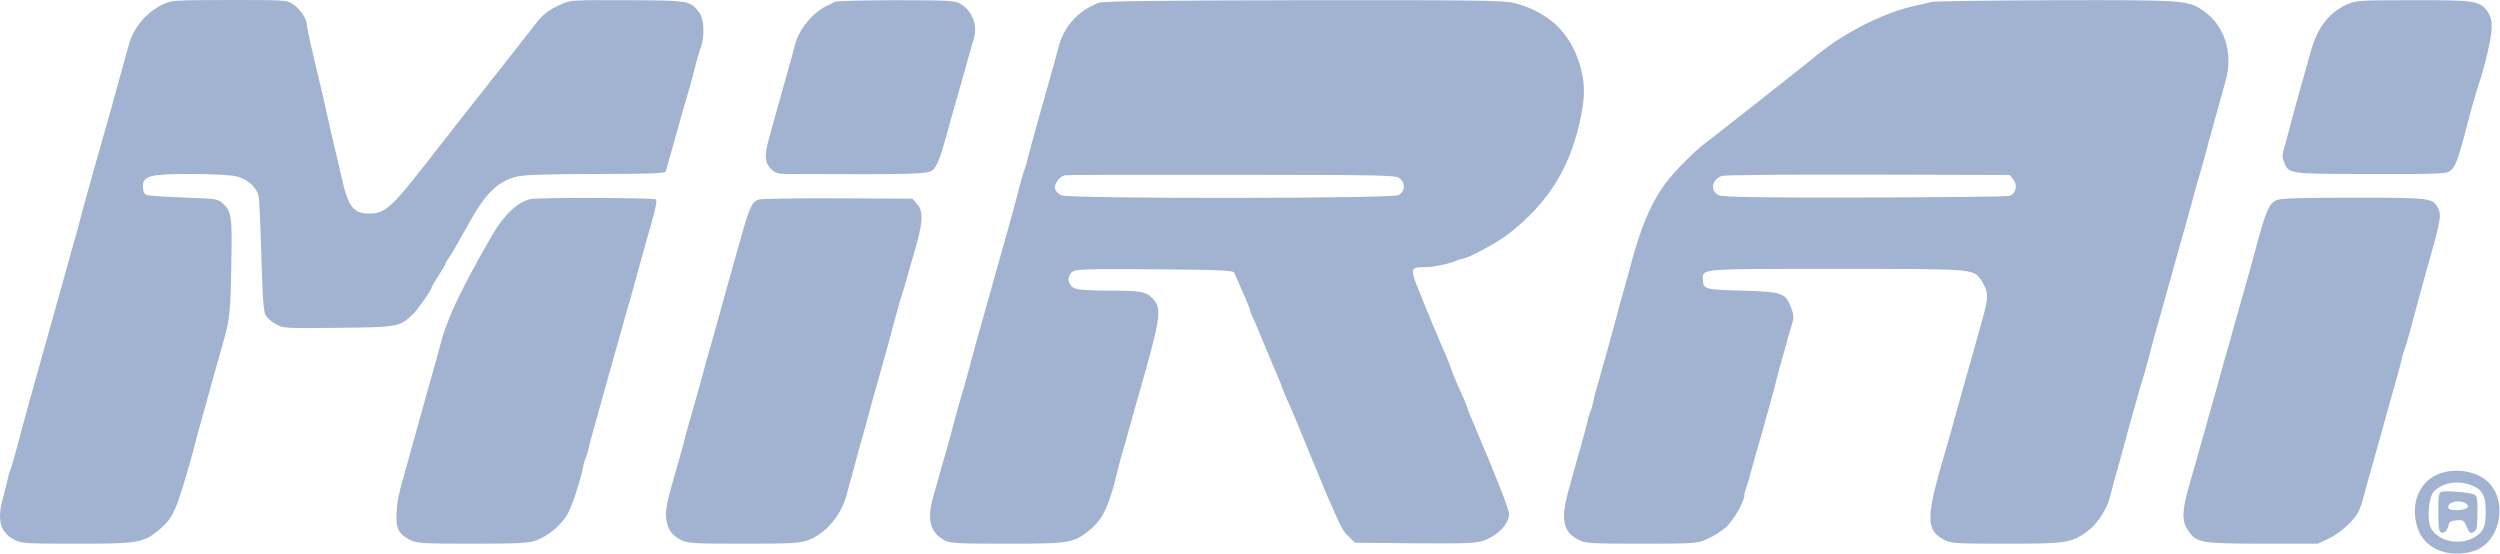
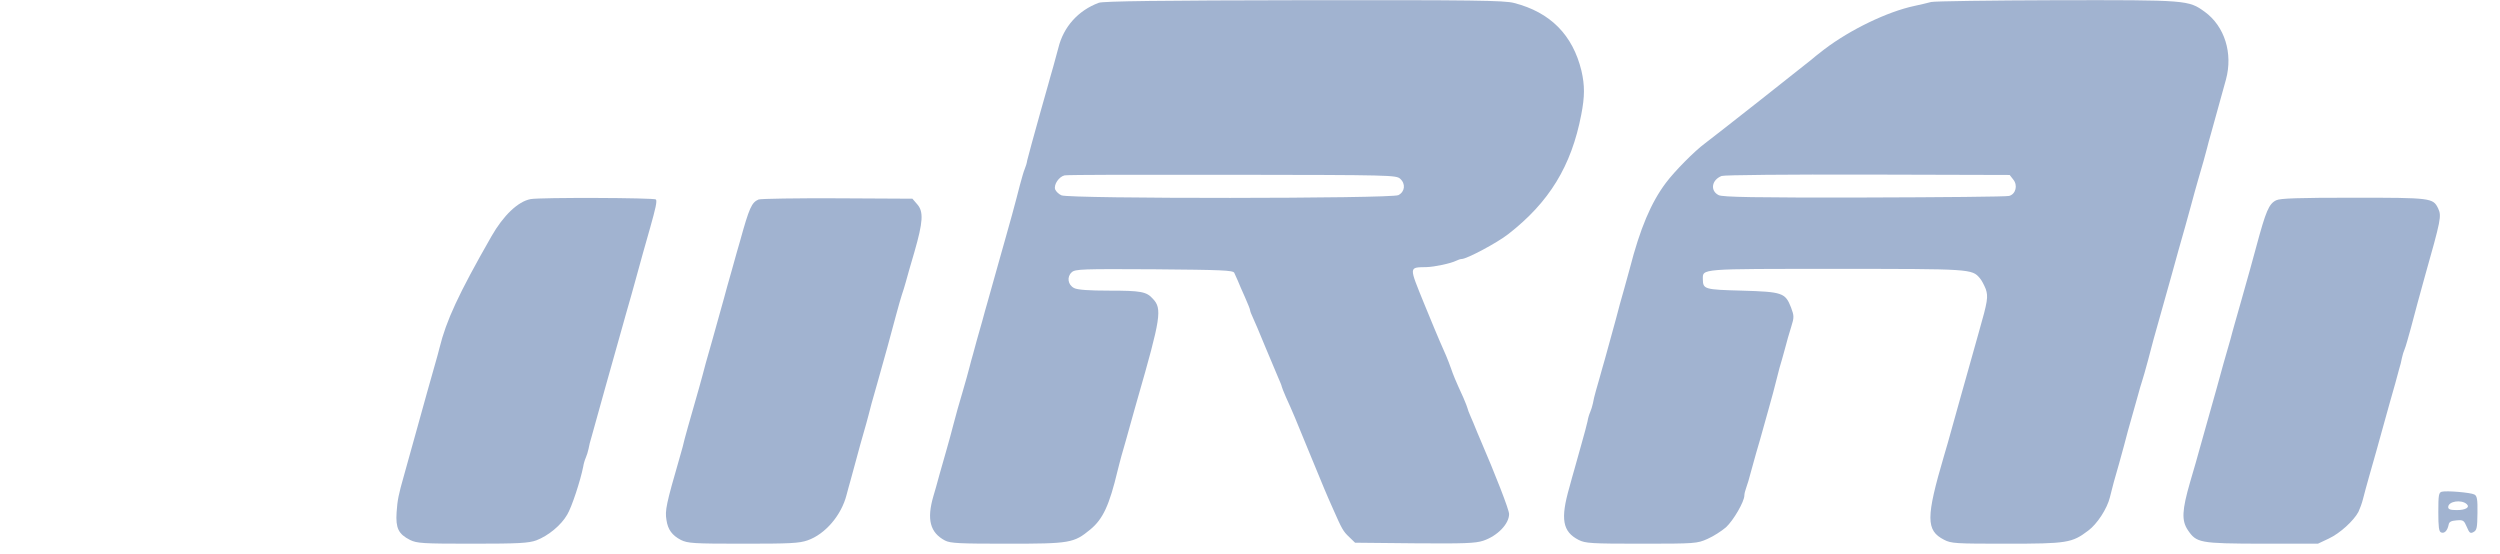
<svg xmlns="http://www.w3.org/2000/svg" width="1156" height="256" viewBox="0 0 1156 256" fill="none">
-   <path d="M74.774 2.286C67.369 6.034 61.792 12.799 59.598 20.57C58.867 23.313 54.753 38.214 53.29 43.425C52.833 44.888 52.193 47.173 51.919 48.453C51.553 49.733 50.273 54.213 49.085 58.51C47.805 62.806 46.434 67.743 45.977 69.48C45.428 71.217 43.782 77.159 42.228 82.736C38.023 97.82 37.657 98.917 36.834 102.391C36.377 104.128 35.646 107.054 35.097 108.791C34.183 111.99 29.978 126.983 28.607 132.103C28.149 133.566 27.235 137.131 26.413 139.874C24.767 145.724 21.476 157.426 20.379 161.357C19.556 164.466 15.168 180.007 13.979 184.212C11.785 192.075 9.5 200.577 7.671 207.525C6.483 211.821 5.294 216.118 4.837 217.124C4.38 218.129 3.832 219.958 3.649 221.238C3.375 222.517 2.369 226.723 1.272 230.654C-1.471 240.527 0.175 246.287 6.666 249.578C9.957 251.315 11.968 251.406 35.646 251.406C63.803 251.406 66.272 251.041 73.311 245.19C80.259 239.43 81.448 236.596 89.127 209.353C89.584 207.616 90.315 204.691 90.772 202.954C91.23 201.217 91.961 198.291 92.509 196.554C93.332 193.537 97.263 179.641 99.092 172.785C100.829 166.843 101.56 164.1 103.114 158.615C106.222 147.827 106.588 144.627 106.954 123.052C107.411 99.74 107.137 97.912 102.931 93.981C100.829 91.969 99.823 91.878 85.013 91.329C76.328 91.055 68.557 90.507 67.734 90.141C66.638 89.592 66.089 88.404 66.089 86.21C66.089 81.273 69.197 80.45 88.395 80.45C97.172 80.45 106.405 80.907 108.874 81.456C114.176 82.553 118.564 86.393 119.57 90.689C119.935 92.335 120.484 104.768 120.85 118.39C121.307 135.577 121.855 143.805 122.678 145.45C123.318 146.821 125.512 148.741 127.432 149.838C130.906 151.85 131.729 151.85 156.321 151.575C184.021 151.301 184.57 151.21 190.786 145.45C193.072 143.256 199.563 134.114 199.563 132.926C199.563 132.651 201.025 130.183 202.762 127.44C204.499 124.698 205.962 122.229 205.962 121.955C205.962 121.681 206.693 120.31 207.699 119.03C208.613 117.658 210.533 114.459 211.904 111.99C213.367 109.431 215.927 104.86 217.664 101.751C224.977 88.77 230.737 83.467 239.605 81.547C242.804 80.816 255.237 80.45 275.99 80.45C300.399 80.45 307.53 80.176 307.804 79.262C308.353 77.525 310.821 68.84 312.924 61.252C315.758 51.013 317.586 44.614 318.409 42.054C318.775 40.774 319.597 38.031 320.146 35.837C320.694 33.735 321.609 30.261 322.157 28.067C322.706 25.964 323.62 23.038 324.168 21.484C325.905 16.73 325.54 8.685 323.346 5.851C319.232 0.275 318.592 0.183 289.886 0.092C263.74 0.001 263.557 0.001 258.803 2.286C253.226 4.846 250.484 7.131 246.644 12.342C245.09 14.354 243.536 16.456 242.987 17.005C242.53 17.645 240.427 20.204 238.416 22.856C236.405 25.415 230.463 33.003 225.16 39.677C219.858 46.351 208.156 61.252 199.105 72.862C180.821 96.358 178.17 98.734 170.674 98.734C163.177 98.734 160.8 95.443 157.601 80.45C156.961 77.708 156.138 73.96 155.681 72.223C155.224 70.486 153.761 64.269 152.481 58.51C149.464 44.979 148.459 40.5 147.453 36.569C144.162 22.856 141.968 12.982 141.876 11.428C141.785 8.594 138.951 4.297 135.568 2.012C132.643 0.001 132.094 0.001 105.948 0.001C79.436 0.092 79.345 0.092 74.774 2.286Z" fill="#A1B3D0" />
-   <path d="M386.06 0.828C385.329 1.285 383.592 2.107 382.221 2.747C375.913 5.764 369.513 13.444 367.685 20.392C366.771 23.957 365.674 28.071 363.754 34.745C362.108 40.504 358.817 52.206 357.72 56.228C357.263 57.691 356.349 61.348 355.526 64.273C353.423 71.953 353.606 75.152 356.44 78.078C358.451 79.998 359.731 80.455 363.571 80.455C424.731 80.729 429.211 80.546 431.405 78.535C433.233 76.798 434.787 73.05 437.256 63.999C438.17 60.525 441.735 48 444.478 38.401C445.392 35.11 446.855 29.991 447.678 26.974C448.5 23.957 449.689 19.934 450.237 18.106C452.157 11.615 449.689 5.033 444.021 1.742C441.644 0.279 438.17 0.096 414.401 0.096C399.591 0.096 386.792 0.462 386.06 0.828Z" fill="#A1B3D0" />
  <path d="M508.106 1.28C498.507 4.846 491.742 12.434 489.365 22.216C488.908 23.861 487.902 27.61 487.079 30.626C486.165 33.643 485.159 37.483 484.702 39.037C483.788 42.237 482.417 47.173 481.137 51.653C477.937 63.081 475.469 72.131 475.012 74.051C474.829 75.331 474.28 77.159 473.823 78.165C473.366 79.171 472.452 82.462 471.629 85.478C470.898 88.495 469.161 94.895 467.881 99.649C466.51 104.402 465.138 109.522 464.681 111.076C464.224 112.539 463.31 116.104 462.487 118.847C460.842 124.606 457.55 136.308 456.453 140.331C455.996 141.793 454.991 145.542 454.168 148.558C453.254 151.575 452.248 155.506 451.7 157.243C451.242 158.98 450.42 161.906 449.963 163.643C449.414 165.38 448.683 168.305 448.226 170.042C447.769 171.779 446.397 176.899 445.026 181.47C443.655 185.949 441.826 192.532 440.912 196.097C439.998 199.571 438.627 204.782 437.804 207.525C436.981 210.267 435.518 215.661 434.421 219.409C433.416 223.157 432.136 227.728 431.587 229.465C428.479 240.162 430.033 246.287 436.981 249.944C439.449 251.223 443.655 251.406 465.778 251.406C494.85 251.406 496.496 251.132 504.175 244.824C510.026 239.979 512.951 233.671 516.791 217.581C517.248 215.844 517.979 212.827 518.528 210.907C520.082 205.513 521.088 202.039 523.099 194.726C524.196 190.977 525.384 186.406 525.933 184.669C536.812 146.913 537.452 142.708 533.064 138.137C530.138 134.845 527.487 134.388 512.86 134.388C503.535 134.388 498.232 134.023 496.678 133.2C493.753 131.737 493.204 127.989 495.581 125.886C497.135 124.424 500.427 124.332 533.704 124.515C564.969 124.789 570.18 124.972 570.729 126.16C571.094 126.892 571.826 128.537 572.374 129.817C572.831 131.097 574.386 134.48 575.665 137.405C576.945 140.331 578.042 142.982 578.042 143.439C578.042 143.805 578.591 145.359 579.322 146.821C580.054 148.284 582.522 154.227 584.899 159.986C587.276 165.745 590.018 172.236 590.933 174.339C591.847 176.442 592.67 178.361 592.67 178.727C592.67 179.001 593.584 181.195 594.589 183.572C597.881 190.795 598.703 192.806 605.468 209.353C612.508 226.449 613.239 228.277 616.439 235.408C620.461 244.55 621.101 245.738 623.844 248.298L626.587 250.949L654.104 251.223C676.959 251.406 682.261 251.223 685.827 250.035C692.409 247.841 697.803 242.264 697.803 237.693C697.803 235.682 691.495 219.501 684.364 202.954C683.633 201.217 682.627 198.931 682.261 197.925C681.896 196.92 680.89 194.634 680.067 192.714C679.245 190.886 678.605 189.149 678.605 188.875C678.605 188.601 677.69 186.315 676.685 183.938C672.754 175.345 672.114 173.699 670.834 170.042C669.645 166.66 668 162.729 665.714 157.7C665.257 156.695 661.966 148.833 658.492 140.331C651.453 122.961 651.361 123.692 659.589 123.509C663.429 123.418 670.925 121.772 673.302 120.584C674.216 120.127 675.313 119.761 675.862 119.761C678.239 119.761 692.318 112.265 697.437 108.242C716.361 93.523 726.6 76.794 731.171 53.024C732.817 44.614 732.817 39.494 731.263 32.729C727.24 16.182 716.91 5.669 700.088 1.372C695.7 0.183 681.164 0.001 602.909 0.092C536.903 0.183 510.026 0.549 508.106 1.28ZM647.43 82.644C650.082 85.021 649.624 88.678 646.608 90.232C643.408 91.878 494.301 91.969 490.827 90.324C489.548 89.775 488.268 88.495 487.902 87.581C487.171 85.296 489.73 81.639 492.29 81.09C493.479 80.816 528.401 80.725 569.906 80.816C643.499 80.907 645.511 80.999 647.43 82.644Z" fill="#A1B3D0" />
  <path d="M892.984 0.915C891.522 1.372 887.956 2.103 885.214 2.743C872.78 5.394 855.685 13.622 843.617 22.764C840.6 25.05 837.949 27.244 837.675 27.518C837.126 28.067 792.239 63.446 788.399 66.28C783.646 69.754 774.321 79.171 770.298 84.564C763.442 93.706 758.414 105.5 753.568 124.332C753.111 126.069 751.923 130.366 750.917 133.931C749.912 137.405 748.175 143.622 747.169 147.644C744.792 156.421 744.152 158.706 742.141 165.928C741.227 168.945 740.221 172.785 739.764 174.339C739.307 175.985 738.484 178.91 737.936 180.738C737.387 182.658 736.747 185.218 736.564 186.498C736.29 187.778 735.741 189.606 735.284 190.612C734.827 191.617 734.279 193.446 734.096 194.726C733.822 196.006 732.542 200.942 731.17 205.696C729.799 210.45 728.428 215.57 727.971 217.124C727.514 218.586 726.508 222.335 725.685 225.351C721.48 239.979 722.485 245.83 729.982 249.669C733.09 251.223 735.559 251.406 758.962 251.406C784.011 251.406 784.743 251.315 789.497 249.212C792.239 248.024 796.079 245.555 798.09 243.818C801.564 240.619 806.592 231.934 806.592 229.1C806.592 228.368 806.958 226.814 807.415 225.626C807.872 224.437 808.969 220.872 809.792 217.581C810.706 214.29 811.712 210.633 812.077 209.353C812.443 208.073 813.266 205.422 813.814 203.411C814.363 201.399 816.1 195.183 817.654 189.698C819.208 184.121 820.854 178.179 821.219 176.442C821.676 174.705 822.408 171.779 822.865 170.042C823.413 168.305 824.51 164.374 825.333 161.357C826.065 158.34 827.436 153.769 828.259 151.118C829.63 146.73 829.63 146.09 828.167 142.159C825.516 135.394 824.236 134.937 805.495 134.388C788.125 133.931 787.485 133.748 787.394 129.177C787.394 124.149 785.291 124.332 849.011 124.332C911.36 124.332 911.817 124.332 915.474 128.629C916.296 129.543 917.485 131.829 918.216 133.657C919.405 137.222 919.13 139.234 915.017 153.587C913.28 159.712 909.988 171.322 908.983 175.07C908.526 176.533 907.611 180.098 906.789 182.841C905.235 188.418 902.035 199.754 900.664 204.782C900.115 206.519 899.384 209.17 898.927 210.724C890.516 239.339 890.516 245.281 898.927 249.578C902.218 251.315 904.229 251.406 927.907 251.406C955.881 251.406 958.075 251.041 965.572 245.373C969.686 242.356 974.348 235.225 975.628 229.922C976.085 227.911 976.999 224.712 977.457 222.792C979.651 215.204 980.199 213.193 982.119 206.153C983.125 202.131 984.862 195.914 985.867 192.44C986.873 188.875 988.153 184.395 988.701 182.384C989.25 180.373 989.981 177.722 990.438 176.442C990.895 175.162 992.084 170.865 993.181 166.843C995.466 157.975 996.198 155.506 998.026 149.016C999.672 143.165 1002.96 131.463 1004.06 127.532C1005.34 122.687 1009.64 107.511 1010.46 104.677C1010.92 103.123 1012.1 98.826 1013.11 95.078C1014.12 91.329 1015.58 85.936 1016.4 83.193C1018.6 75.697 1019.6 72.131 1020.52 68.566C1020.97 66.829 1021.7 63.903 1022.25 62.166C1023.35 58.144 1027.55 43.151 1029.29 36.752C1032.58 24.593 1028.65 12.159 1019.51 5.486C1011.92 0.001 1011.56 0.001 950.853 0.092C920.593 0.183 894.538 0.549 892.984 0.915ZM930.924 83.01C933.118 85.661 932.112 89.775 929.004 90.598C927.815 90.964 897.647 91.238 861.901 91.329C811.346 91.421 796.444 91.147 794.707 90.232C790.685 88.221 791.416 83.193 796.079 81.365C797.084 80.907 827.436 80.633 863.547 80.725L929.278 80.907L930.924 83.01Z" fill="#A1B3D0" />
-   <path d="M1084.97 2.193C1076.74 6.033 1071.71 12.615 1068.51 23.769C1062.39 45.527 1059.64 55.4 1058.91 58.508C1058.46 60.245 1057.45 64.085 1056.63 66.919C1055.26 71.399 1055.16 72.587 1056.17 75.055C1058.46 80.449 1058 80.449 1096.3 80.449C1128.76 80.541 1131.5 80.358 1133.15 78.895C1135.8 76.609 1136.62 73.867 1142.93 49.823C1143.93 46.258 1145.31 41.596 1146.04 39.31C1149.14 30.351 1152.16 17.095 1152.16 12.707C1152.16 9.416 1151.61 7.222 1150.24 5.393C1146.68 0.365 1144.48 -0.001 1115.68 0.091C1090.27 0.091 1089.45 0.182 1084.97 2.193Z" fill="#A1B3D0" />
-   <path d="M245.364 92.061C239.513 93.158 232.748 99.649 227.263 109.248C211.904 136.125 206.327 148.284 203.219 160.9C202.762 162.637 202.031 165.563 201.482 167.3C199.654 173.608 195.357 189.058 193.163 197.011C191.883 201.765 187.586 217.032 186.672 220.323C184.386 228.368 183.747 231.202 183.381 236.962C182.924 244.184 184.204 246.927 189.597 249.669C192.797 251.223 195.174 251.406 218.486 251.406C240.061 251.406 244.45 251.132 248.015 249.852C253.5 247.749 259.442 242.904 262.277 237.967C264.379 234.494 268.402 222.243 269.682 215.752C269.864 214.472 270.413 212.644 270.87 211.638C271.327 210.633 271.876 208.804 272.15 207.525C272.333 206.245 272.973 203.776 273.521 202.039C274.435 198.657 278.732 183.481 280.012 178.727C281.109 174.796 284.4 163.094 286.046 157.243C286.869 154.501 287.783 150.935 288.24 149.473C288.697 147.919 289.611 144.445 290.434 141.702C291.257 138.959 292.719 133.657 293.725 130C294.731 126.435 296.376 120.401 297.382 116.744C298.388 113.179 299.85 107.876 300.673 105.134C303.141 96.358 303.873 93.158 303.324 92.244C302.776 91.421 249.752 91.238 245.364 92.061Z" fill="#A1B3D0" />
+   <path d="M245.364 92.061C239.513 93.158 232.748 99.649 227.263 109.248C211.904 136.125 206.327 148.284 203.219 160.9C202.762 162.637 202.031 165.563 201.482 167.3C199.654 173.608 195.357 189.058 193.163 197.011C191.883 201.765 187.586 217.032 186.672 220.323C184.386 228.368 183.747 231.202 183.381 236.962C182.924 244.184 184.204 246.927 189.597 249.669C192.797 251.223 195.174 251.406 218.486 251.406C240.061 251.406 244.45 251.132 248.015 249.852C253.5 247.749 259.442 242.904 262.277 237.967C264.379 234.494 268.402 222.243 269.682 215.752C269.864 214.472 270.413 212.644 270.87 211.638C271.327 210.633 271.876 208.804 272.15 207.525C272.333 206.245 272.973 203.776 273.521 202.039C274.435 198.657 278.732 183.481 280.012 178.727C286.869 154.501 287.783 150.935 288.24 149.473C288.697 147.919 289.611 144.445 290.434 141.702C291.257 138.959 292.719 133.657 293.725 130C294.731 126.435 296.376 120.401 297.382 116.744C298.388 113.179 299.85 107.876 300.673 105.134C303.141 96.358 303.873 93.158 303.324 92.244C302.776 91.421 249.752 91.238 245.364 92.061Z" fill="#A1B3D0" />
  <path d="M350.771 92.244C347.572 93.615 346.475 95.992 342.178 111.533C341.629 113.27 339.984 119.213 338.43 124.789C336.875 130.274 335.23 136.034 334.864 137.588C332.213 147.096 331.116 151.118 329.379 157.243C326.454 167.391 325.722 170.134 324.808 173.699C324.351 175.436 322.523 182.018 320.694 188.326C318.866 194.634 317.037 201.217 316.58 202.954C316.215 204.691 315.209 208.439 314.386 211.181C307.987 233.305 307.438 236.048 308.17 240.436C308.809 244.915 310.821 247.567 314.843 249.669C318.043 251.223 320.42 251.406 343.641 251.406C365.307 251.406 369.513 251.223 373.444 249.852C381.58 247.018 389.076 238.242 391.453 228.825C392.002 226.906 392.733 223.889 393.282 222.152C393.739 220.415 395.019 215.844 396.024 212.096C397.03 208.347 398.493 202.954 399.316 200.211C400.138 197.468 401.144 193.72 401.601 191.983C402.424 188.692 403.155 185.858 405.624 177.356C409.28 164.374 411.566 156.238 414.308 145.816C415.405 141.793 416.594 137.497 417.051 136.217C417.508 134.937 418.331 132.286 418.879 130.274C419.428 128.263 421.165 122.047 422.811 116.561C426.833 102.574 427.107 97.912 424.182 94.529L421.896 91.878L387.248 91.695C368.233 91.604 351.868 91.878 350.771 92.244Z" fill="#A1B3D0" />
  <path d="M1052.51 92.609C1049.13 94.255 1047.76 97.546 1043.37 113.819C1041.18 121.772 1040.17 125.703 1036.51 138.502C1035.23 142.982 1033.68 148.376 1033.13 150.387C1032.58 152.398 1031.76 155.232 1031.39 156.786C1030.02 161.266 1026 175.71 1025.09 179.184C1024.63 180.921 1022.71 187.503 1020.97 193.811C1019.24 200.119 1017.32 206.702 1016.86 208.439C1016.4 210.176 1014.57 216.667 1012.74 222.792C1008.91 236.048 1008.72 240.71 1011.65 245.098C1015.67 251.041 1017.04 251.315 1045.93 251.406H1071.8L1076.83 249.029C1081.95 246.652 1088.35 240.802 1090.54 236.688C1091.18 235.316 1092.19 232.665 1092.65 230.745C1093.1 228.734 1094.47 224.072 1095.48 220.323C1097.22 214.381 1100.14 203.868 1102.79 194.269C1103.25 192.714 1104.26 189.058 1105.08 186.041C1105.99 183.024 1107 179.093 1107.55 177.356C1108 175.619 1108.83 172.693 1109.28 170.956C1109.83 169.219 1110.47 166.751 1110.66 165.471C1110.93 164.191 1111.48 162.363 1111.94 161.357C1112.39 160.352 1113.58 156.055 1114.77 151.758C1116.6 144.81 1118.88 136.308 1121.08 128.446C1128.76 101.294 1129.03 99.923 1127.39 96.358C1125.01 91.512 1124.28 91.421 1088.17 91.421C1063.12 91.421 1054.25 91.695 1052.51 92.609Z" fill="#A1B3D0" />
-   <path d="M1127.94 219.045C1118.52 222.519 1114.22 233.306 1117.97 244.368C1121.08 253.693 1131.87 258.173 1143.29 254.973C1155.36 251.682 1160.02 233.581 1151.25 223.616C1146.4 218.131 1136.07 216.028 1127.94 219.045ZM1142.2 224.164C1147.68 226.084 1149.42 229.01 1149.42 236.689C1149.42 243.637 1148.23 246.105 1143.93 248.573C1136.99 252.413 1127.3 250.219 1124 244.094C1122.18 240.62 1123 230.107 1125.19 227.547C1128.94 223.341 1135.98 221.97 1142.2 224.164Z" fill="#A1B3D0" />
  <path d="M1129.12 227.364C1127.66 227.729 1127.48 228.918 1127.48 236.78C1127.48 243.636 1127.75 245.831 1128.76 246.196C1130.31 246.836 1131.68 245.373 1132.23 242.722C1132.42 241.351 1133.33 240.802 1135.89 240.62C1139 240.345 1139.36 240.62 1140.64 243.636C1141.83 246.47 1142.29 246.836 1143.75 246.013C1145.31 245.191 1145.49 244.002 1145.58 237.237C1145.67 230.838 1145.4 229.283 1144.12 228.644C1142.29 227.729 1131.41 226.815 1129.12 227.364ZM1140.64 233.123C1142.2 234.586 1140.09 235.866 1136.07 235.866C1133.06 235.866 1132.05 235.5 1132.05 234.494C1132.05 231.752 1138.17 230.838 1140.64 233.123Z" fill="#A1B3D0" />
</svg>